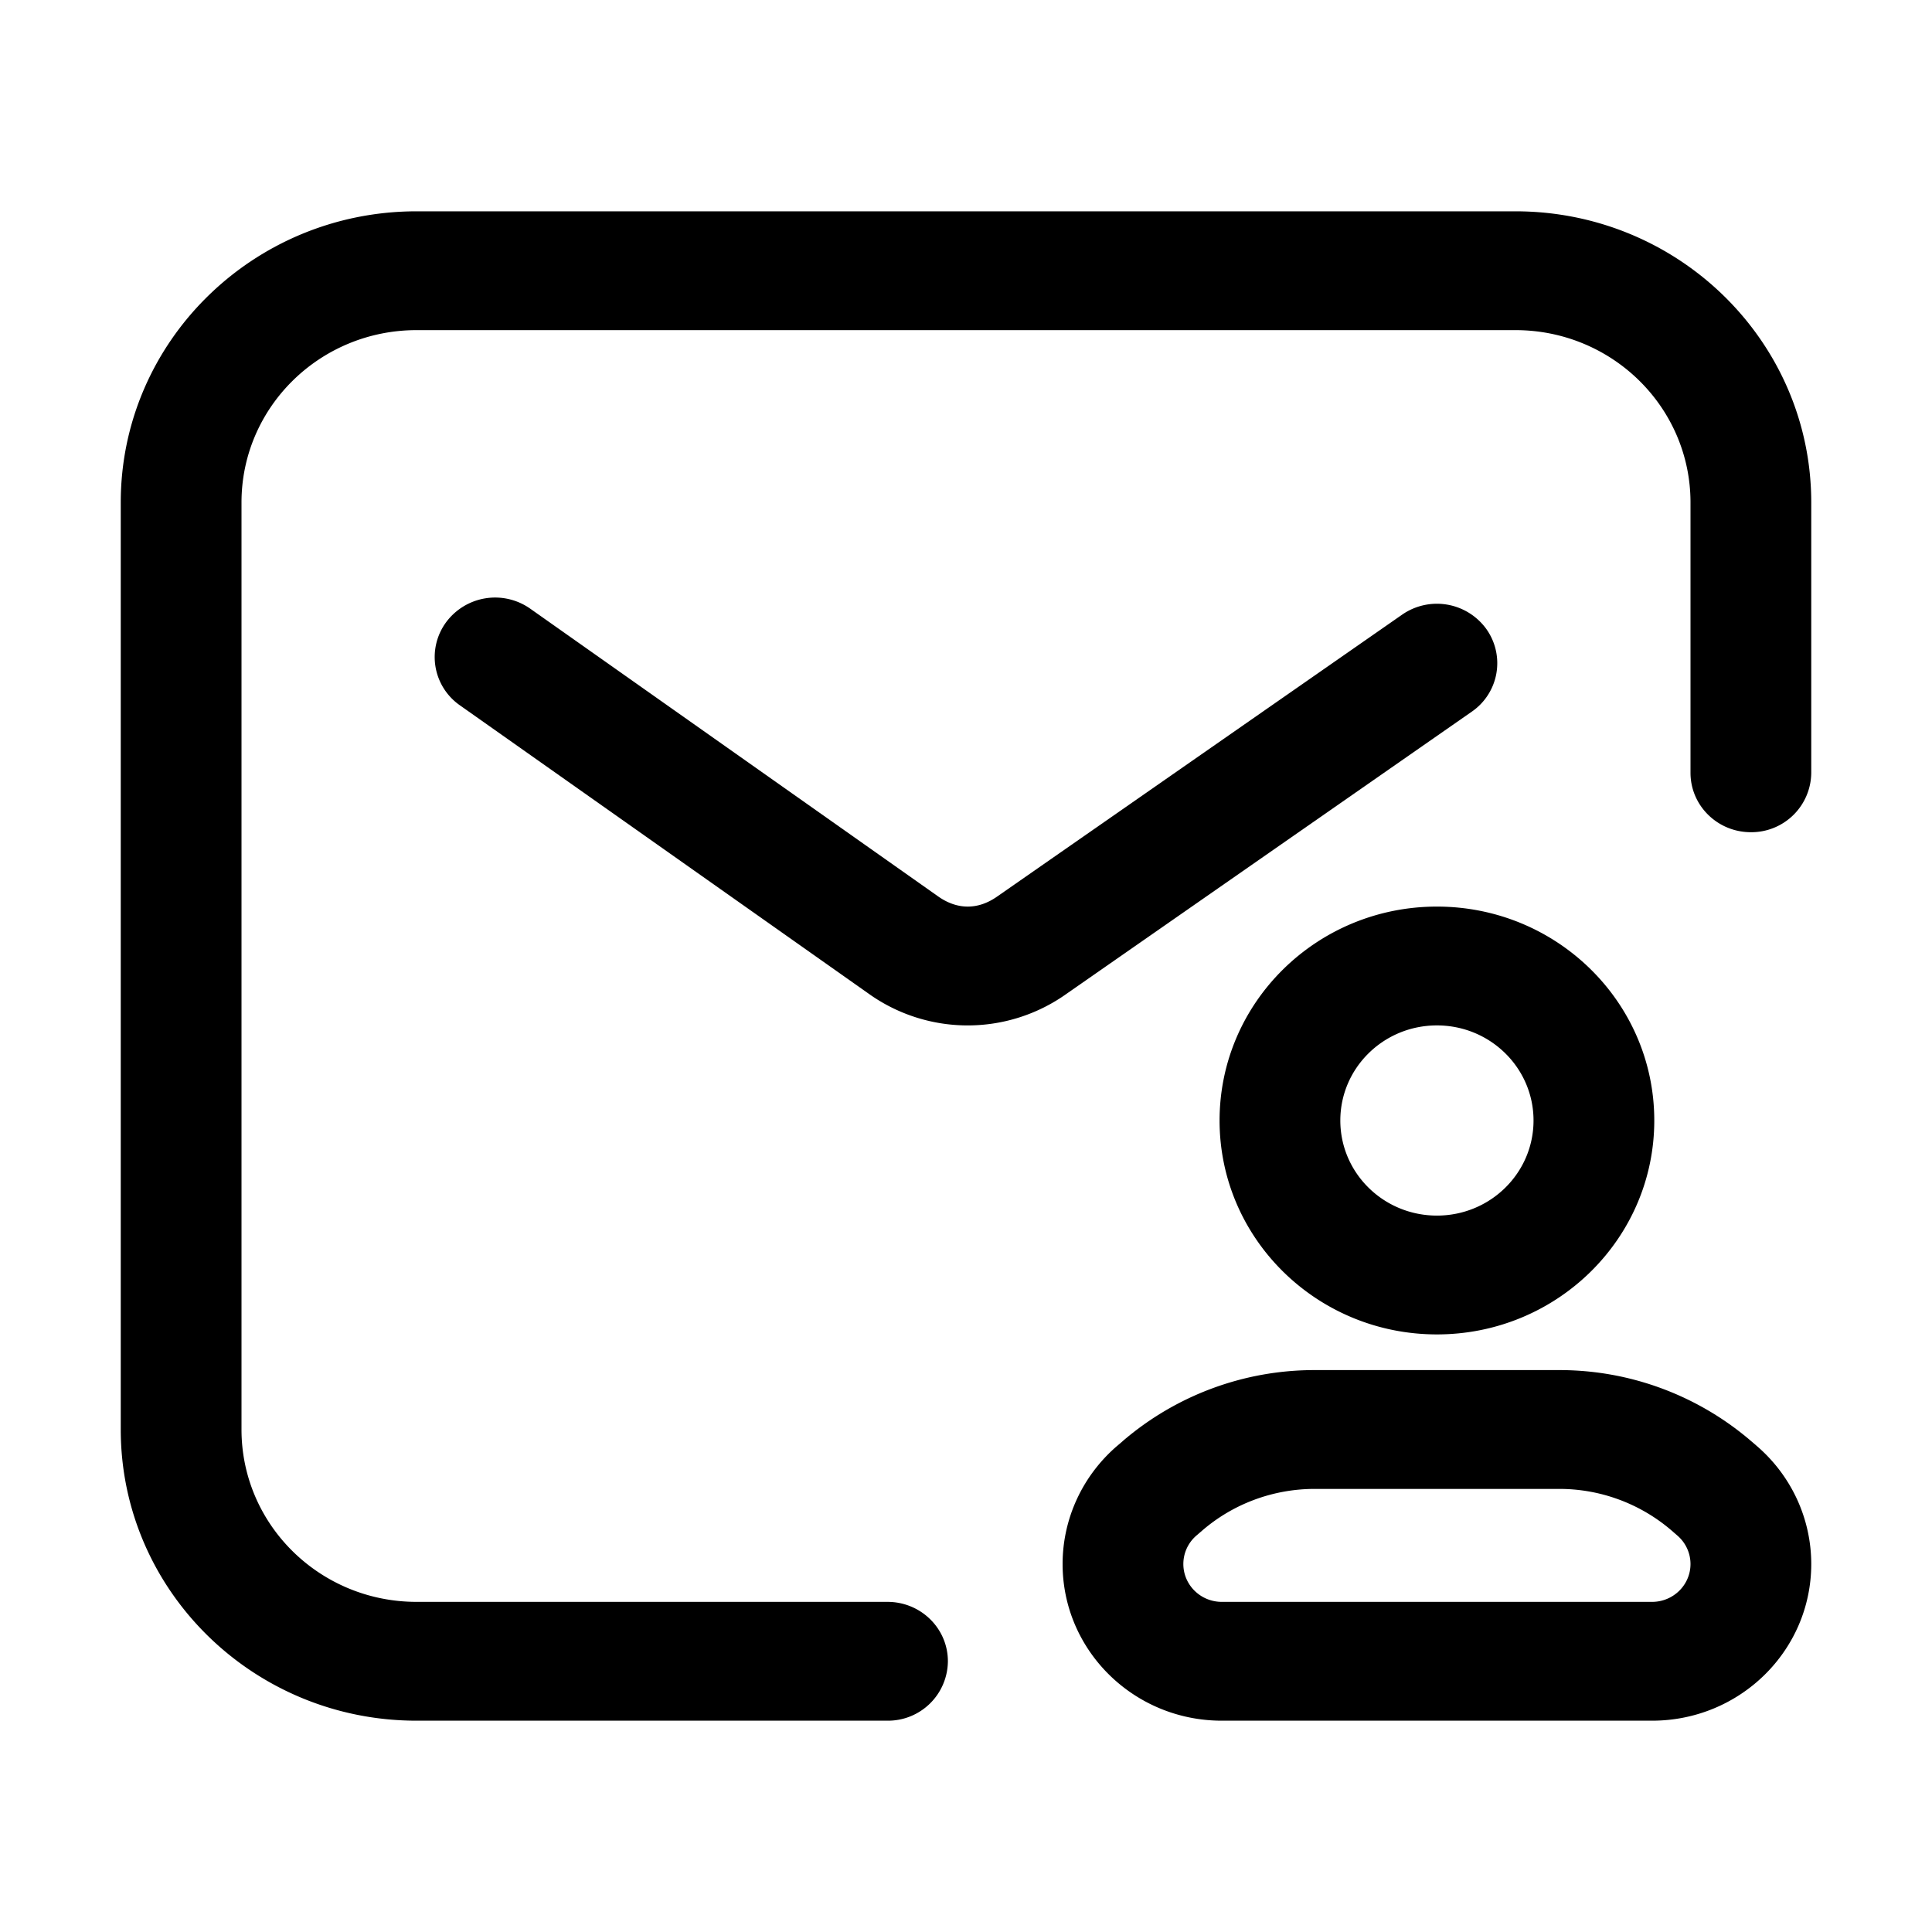
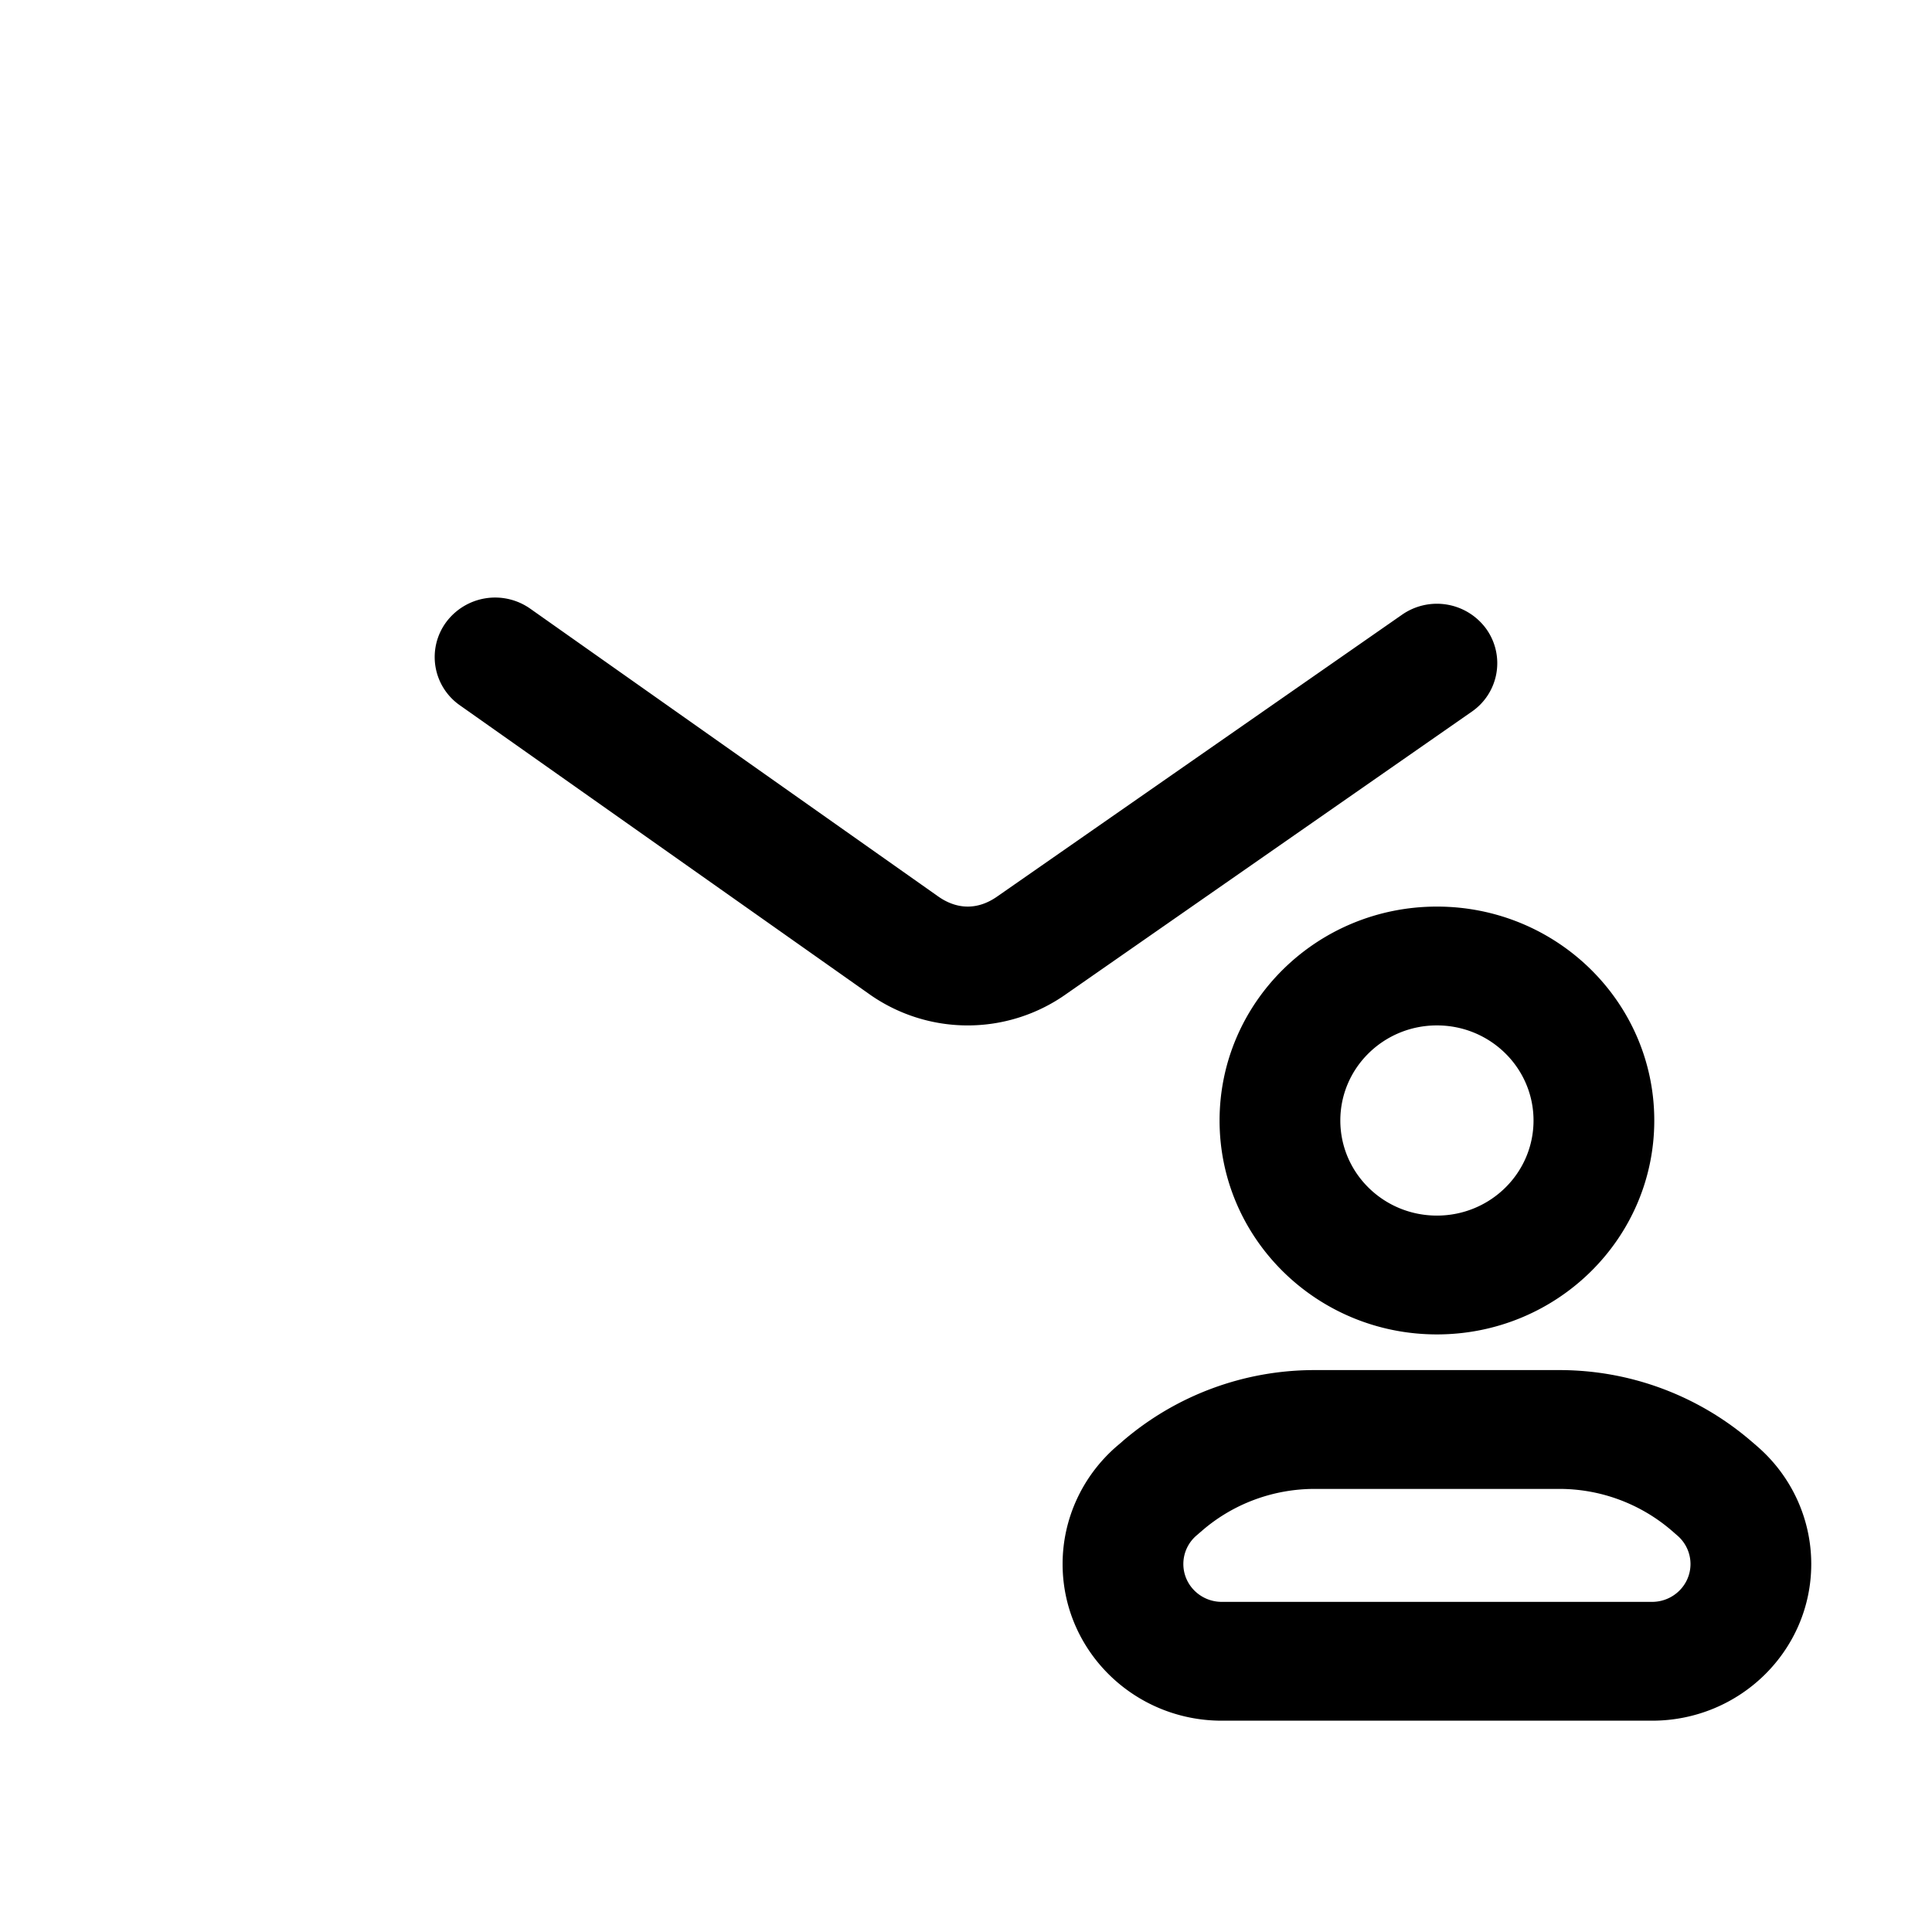
<svg xmlns="http://www.w3.org/2000/svg" width="32" height="32" fill="none" class="persona-icon">
-   <path fill="currentColor" d="M2 8.323C2 5.659 4.194 3.5 6.9 3.5h18.2c2.706 0 4.9 2.16 4.9 4.823V12.8a.992.992 0 0 1-1 .984c-.552 0-1-.44-1-.984V8.323c0-1.577-1.298-2.855-2.9-2.855H6.9C5.298 5.468 4 6.746 4 8.323v15.354c0 1.577 1.298 2.855 2.9 2.855h7.8c.552 0 1 .44 1 .984a.992.992 0 0 1-1 .984H6.9c-2.706 0-4.9-2.16-4.9-4.823V8.323Z" />
  <path fill="currentColor" d="M20.2 18.56c0-1.958 1.612-3.544 3.6-3.544s3.6 1.586 3.6 3.543-1.612 3.543-3.6 3.543-3.6-1.586-3.6-3.543Zm3.6-1.576c-.884 0-1.6.705-1.6 1.575s.716 1.575 1.6 1.575c.884 0 1.6-.705 1.6-1.575s-.716-1.575-1.6-1.575ZM18.59 23.874a4.87 4.87 0 0 1 3.185-1.181h4.05a4.87 4.87 0 0 1 3.185 1.181l.094.081c.57.493.896 1.204.896 1.95 0 1.433-1.18 2.595-2.637 2.595h-7.126c-1.457 0-2.637-1.162-2.637-2.595 0-.747.327-1.457.896-1.95l.094-.08Zm1.01 2.031c0 .346.285.627.637.627h7.126c.352 0 .637-.281.637-.627a.622.622 0 0 0-.216-.47l-.094-.082a2.852 2.852 0 0 0-1.865-.692h-4.05c-.686 0-1.35.246-1.865.692l-.094.081a.622.622 0 0 0-.216.471ZM7.387 10.309a1.01 1.01 0 0 1 1.396-.227l6.755 4.765c.317.224.66.225.976.004l6.709-4.67a1.01 1.01 0 0 1 1.393.234.975.975 0 0 1-.238 1.372l-6.709 4.671a2.822 2.822 0 0 1-3.296-.01l-6.756-4.766a.974.974 0 0 1-.23-1.373Z" />
</svg>